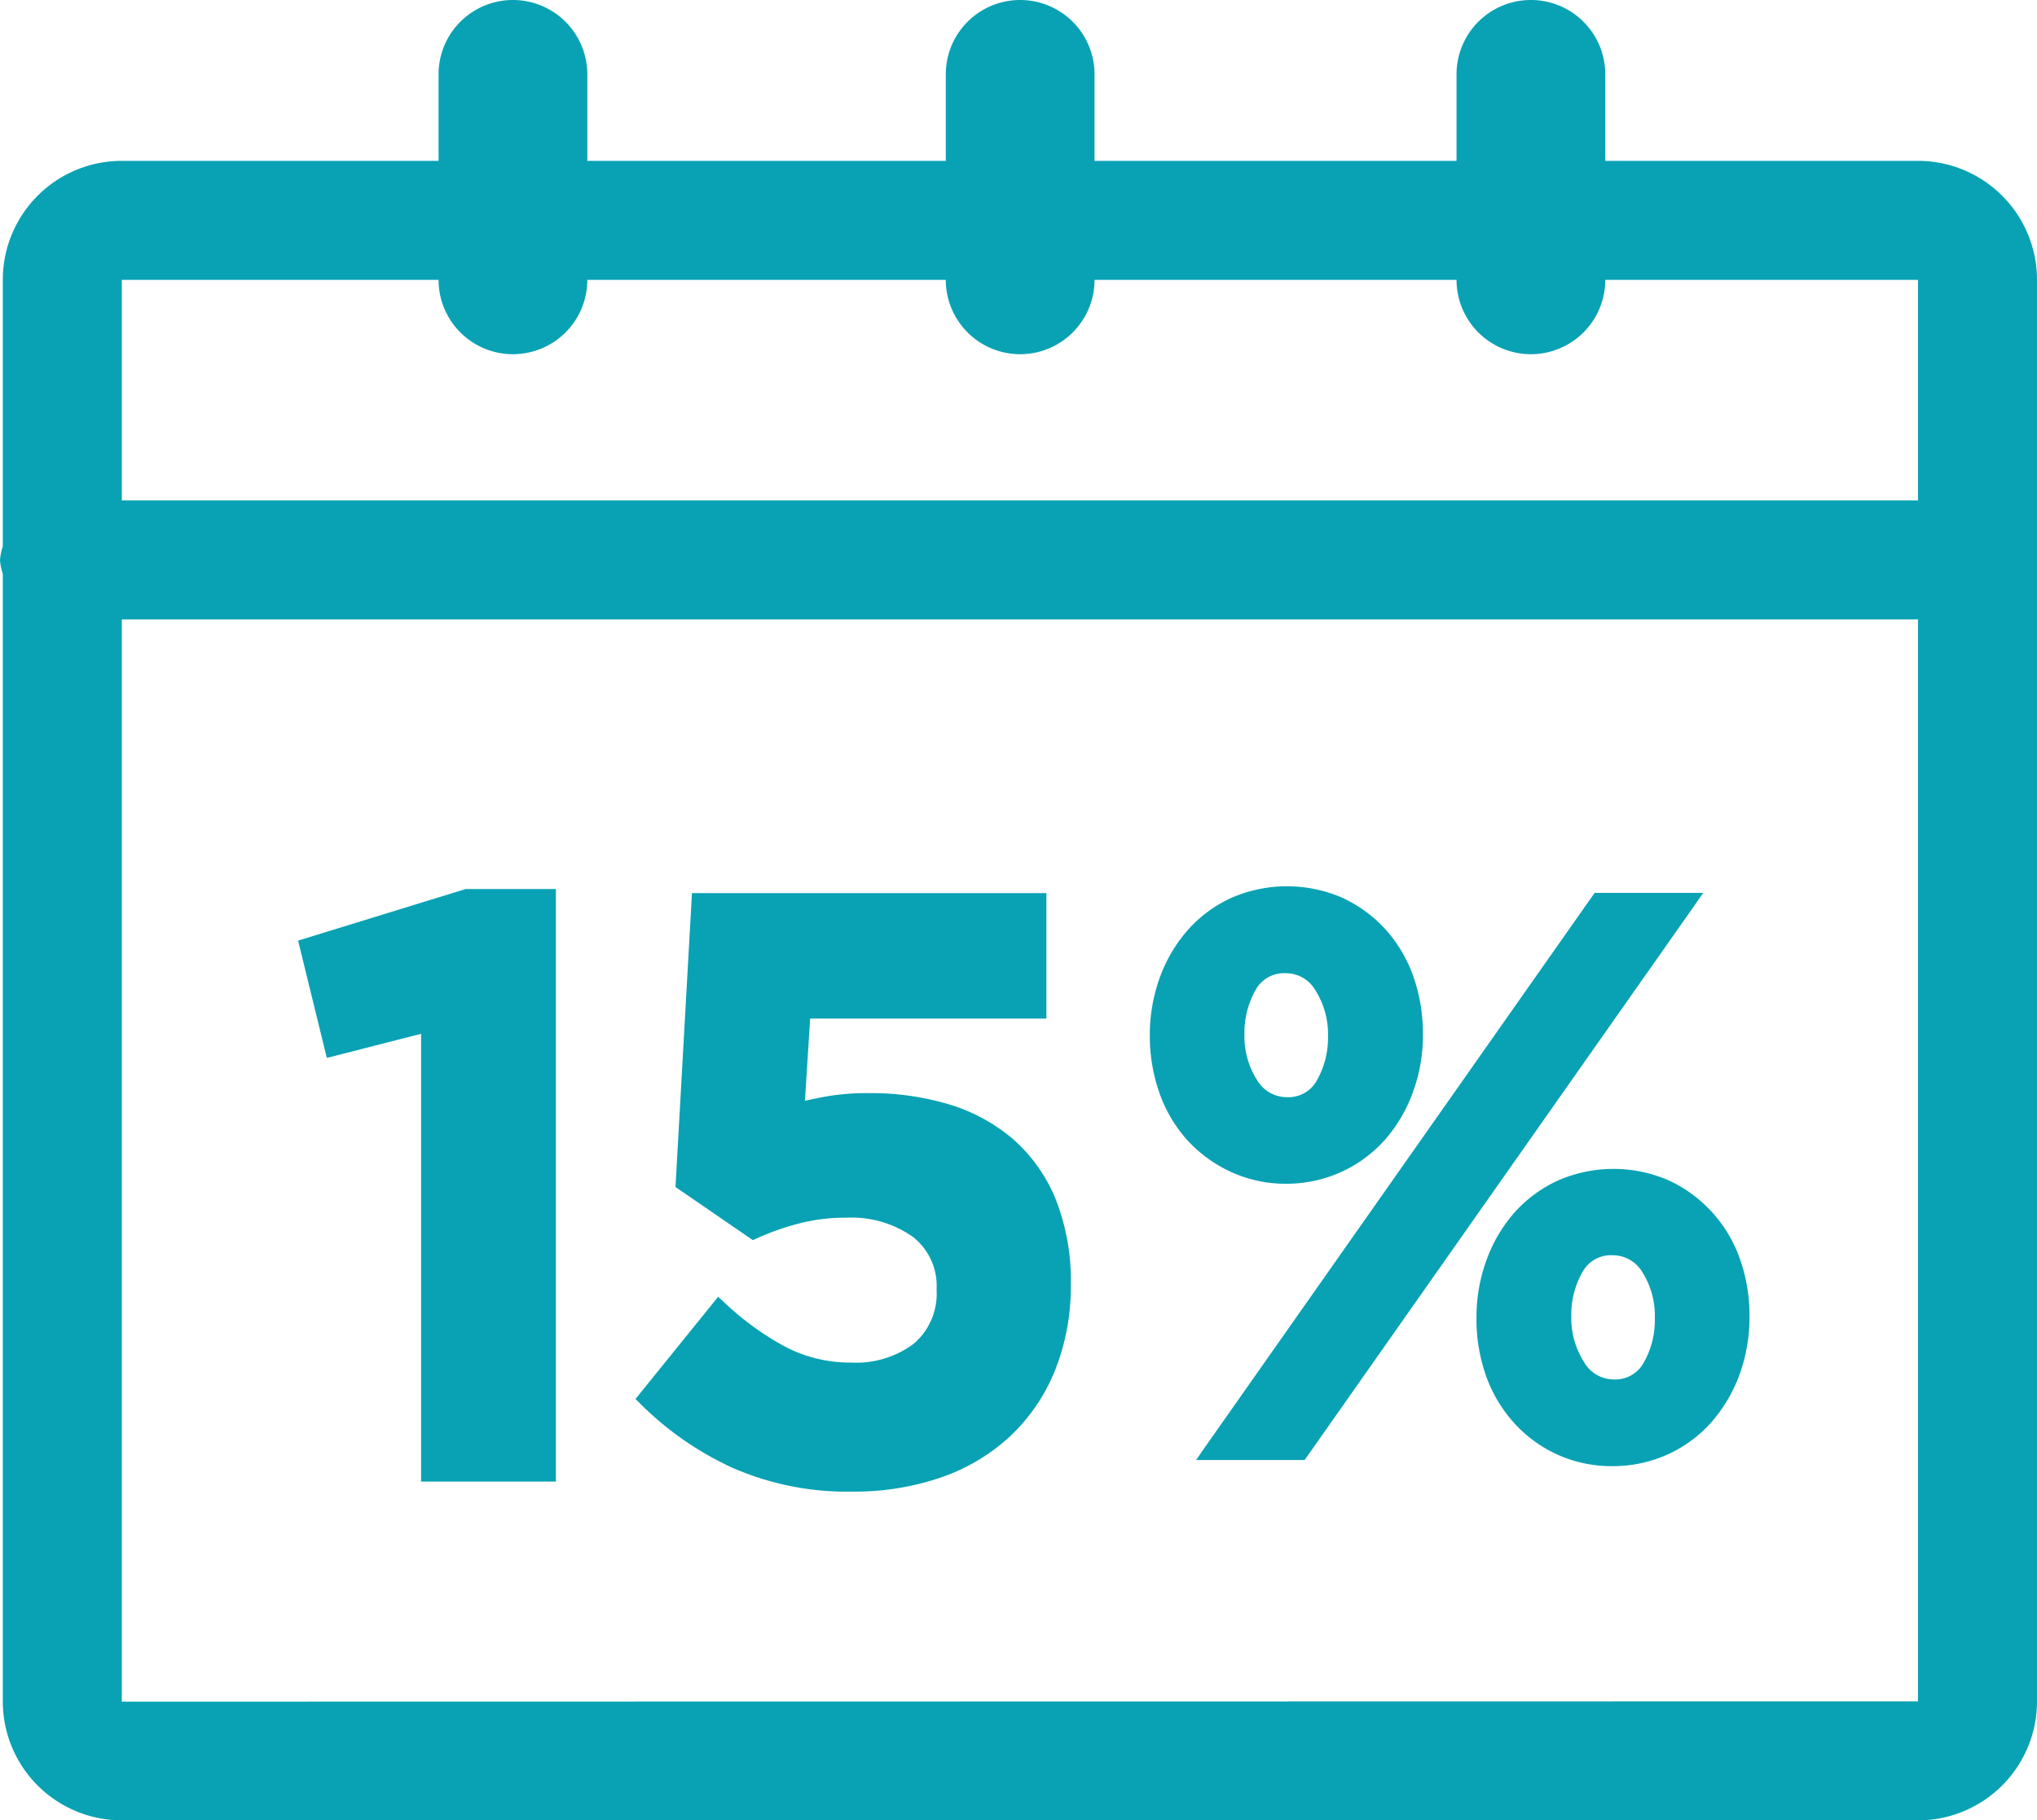
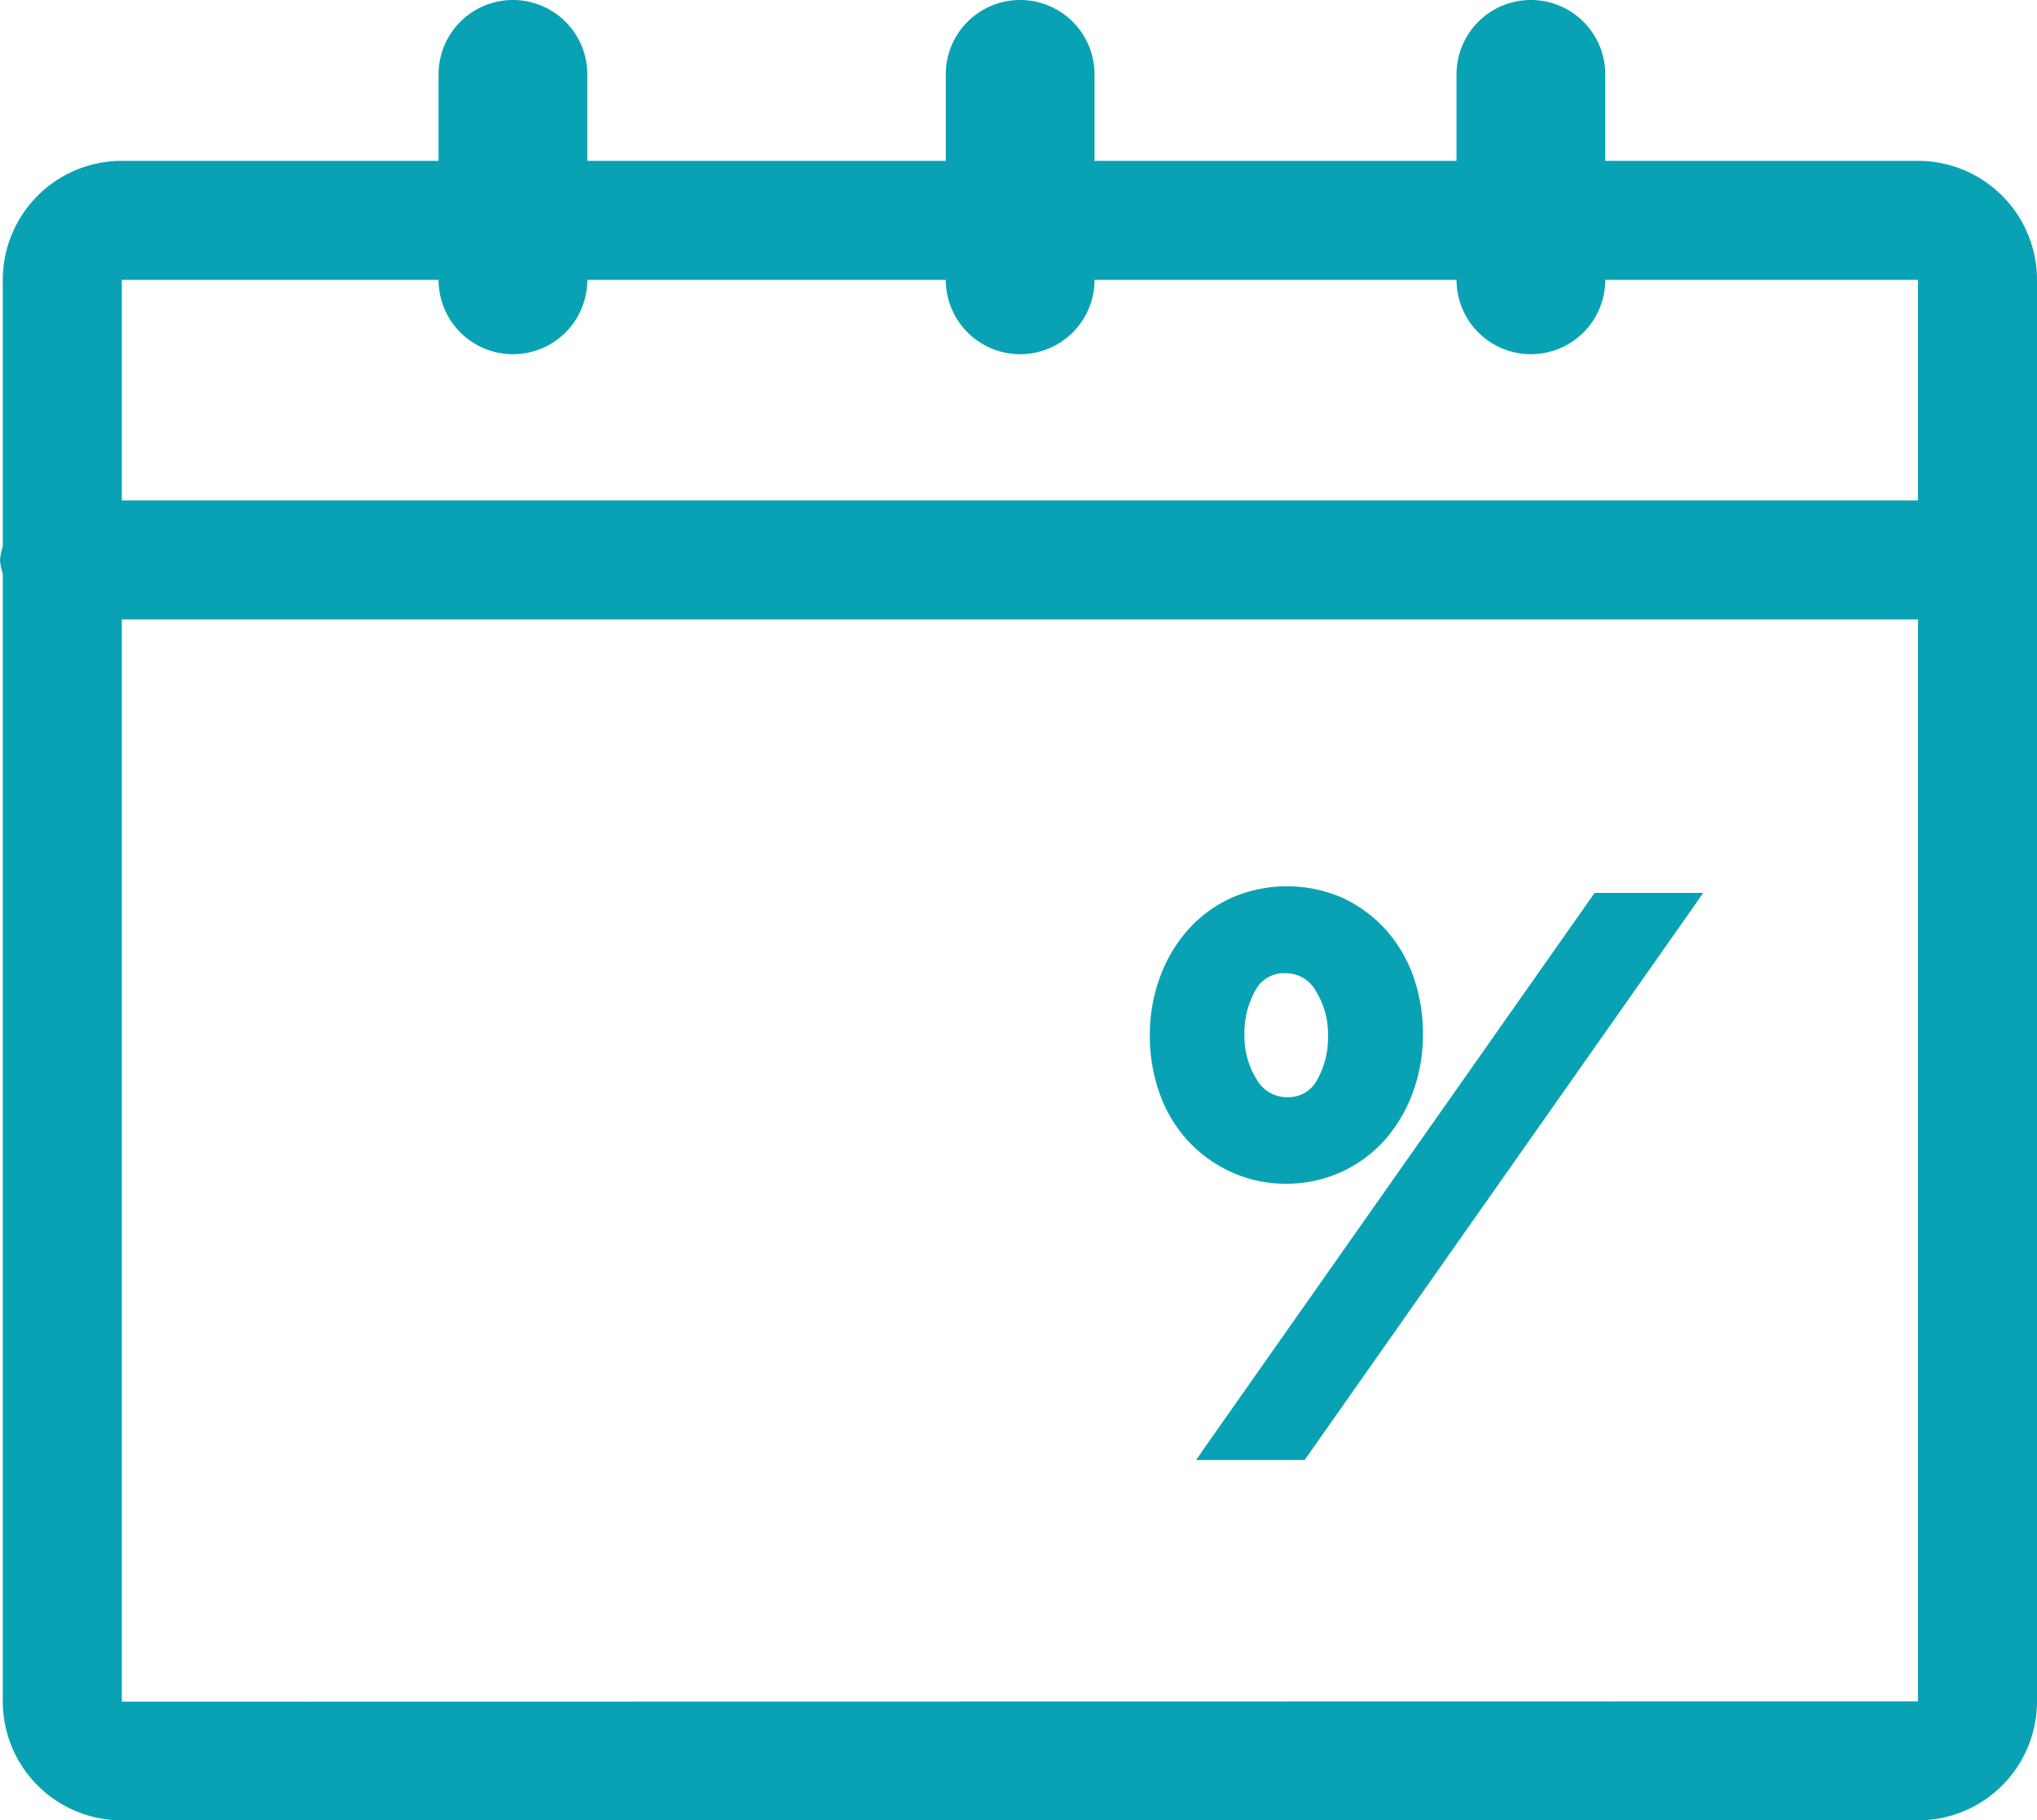
<svg xmlns="http://www.w3.org/2000/svg" width="34.236" height="30.599" viewBox="0 0 34.236 30.599">
  <g id="EVERYDAY_SAVINGS_Icon" data-name="EVERYDAY SAVINGS Icon" transform="translate(133.559 -8.414)">
    <path id="Path_4363" data-name="Path 4363" d="M-101.323,11.118h-5.256V9.664a1.25,1.25,0,0,0-1.25-1.25,1.249,1.249,0,0,0-1.25,1.25v1.454h-6.084V9.664a1.25,1.25,0,0,0-1.25-1.25,1.249,1.249,0,0,0-1.25,1.25v1.454h-6.025V9.664a1.25,1.25,0,0,0-1.25-1.25,1.249,1.249,0,0,0-1.25,1.25v1.454h-5.324a2,2,0,0,0-2,2V17.6a.932.932,0,0,0-.047.229.93.93,0,0,0,.047.23V37.013a2,2,0,0,0,2,2h30.189a2,2,0,0,0,2-2v-23.9A2,2,0,0,0-101.323,11.118Zm-24.865,2a1.25,1.25,0,0,0,1.25,1.25,1.25,1.25,0,0,0,1.25-1.25h6.025a1.25,1.25,0,0,0,1.25,1.25,1.25,1.25,0,0,0,1.25-1.25h6.084a1.25,1.25,0,0,0,1.25,1.25,1.25,1.25,0,0,0,1.25-1.25h5.256v3.708h-30.189V13.118Zm-5.324,23.9V18.826h30.189V37.013Z" fill="#08a2b4" />
-     <path id="Path_4364" data-name="Path 4364" d="M-128.549,24.225l.483,1.972,1.584-.405v7.527h2.266V23.358h-1.517Z" fill="#08a2b4" />
-     <path id="Path_4365" data-name="Path 4365" d="M-116.55,27.547a2.991,2.991,0,0,0-1.078-.575,4.574,4.574,0,0,0-1.318-.183,4.036,4.036,0,0,0-.684.049c-.131.022-.265.049-.4.08l.087-1.382h3.971V23.427h-5.957l-.277,4.94,1.3.893.065-.029a4.325,4.325,0,0,1,.7-.248,3.079,3.079,0,0,1,.8-.1,1.789,1.789,0,0,1,1.123.321,1.043,1.043,0,0,1,.4.884A1.108,1.108,0,0,1-118.2,31a1.614,1.614,0,0,1-1.055.318,2.347,2.347,0,0,1-1.1-.263,4.753,4.753,0,0,1-1.034-.751l-.1-.092-1.389,1.718.08.08a5.36,5.36,0,0,0,1.549,1.077,4.8,4.8,0,0,0,2.015.4,4.482,4.482,0,0,0,1.5-.241,3.279,3.279,0,0,0,1.164-.7,3.116,3.116,0,0,0,.744-1.1,3.783,3.783,0,0,0,.264-1.439,3.7,3.7,0,0,0-.265-1.462A2.7,2.7,0,0,0-116.55,27.547Z" fill="#08a2b4" />
    <path id="Path_4366" data-name="Path 4366" d="M-111.952,28.312a2.223,2.223,0,0,0,.94-.2,2.213,2.213,0,0,0,.73-.539,2.5,2.5,0,0,0,.47-.8,2.761,2.761,0,0,0,.168-.977,2.91,2.91,0,0,0-.159-.964,2.351,2.351,0,0,0-.467-.792,2.275,2.275,0,0,0-.722-.532,2.336,2.336,0,0,0-1.874,0,2.2,2.2,0,0,0-.731.541,2.5,2.5,0,0,0-.47.8,2.819,2.819,0,0,0-.167.971,2.89,2.89,0,0,0,.16.962,2.358,2.358,0,0,0,.465.792,2.292,2.292,0,0,0,.723.532A2.183,2.183,0,0,0-111.952,28.312Zm-.692-2.51a1.459,1.459,0,0,1,.188-.747.542.542,0,0,1,.5-.282.576.576,0,0,1,.509.294,1.375,1.375,0,0,1,.208.761,1.448,1.448,0,0,1-.186.745.545.545,0,0,1-.505.284.583.583,0,0,1-.509-.3A1.374,1.374,0,0,1-112.644,25.8Z" fill="#08a2b4" />
    <path id="Path_4367" data-name="Path 4367" d="M-104.934,23.423h-1.824l-6.56,9.333-.138.2h1.824l6.56-9.333Z" fill="#08a2b4" />
-     <path id="Path_4368" data-name="Path 4368" d="M-104.781,28.794a2.279,2.279,0,0,0-.724-.535,2.327,2.327,0,0,0-1.872,0,2.23,2.23,0,0,0-.732.541,2.5,2.5,0,0,0-.468.8,2.8,2.8,0,0,0-.167.971,2.859,2.859,0,0,0,.159.964,2.344,2.344,0,0,0,.466.79,2.224,2.224,0,0,0,.722.534,2.193,2.193,0,0,0,.934.2,2.227,2.227,0,0,0,.94-.2,2.185,2.185,0,0,0,.73-.541,2.53,2.53,0,0,0,.471-.8,2.824,2.824,0,0,0,.167-.978,2.851,2.851,0,0,0-.161-.964A2.293,2.293,0,0,0-104.781,28.794Zm-.965,1.779a1.442,1.442,0,0,1-.186.745.545.545,0,0,1-.5.284.578.578,0,0,1-.508-.3,1.363,1.363,0,0,1-.21-.76,1.443,1.443,0,0,1,.187-.745.544.544,0,0,1,.505-.283.58.58,0,0,1,.508.294A1.369,1.369,0,0,1-105.746,30.573Z" fill="#08a2b4" />
  </g>
</svg>